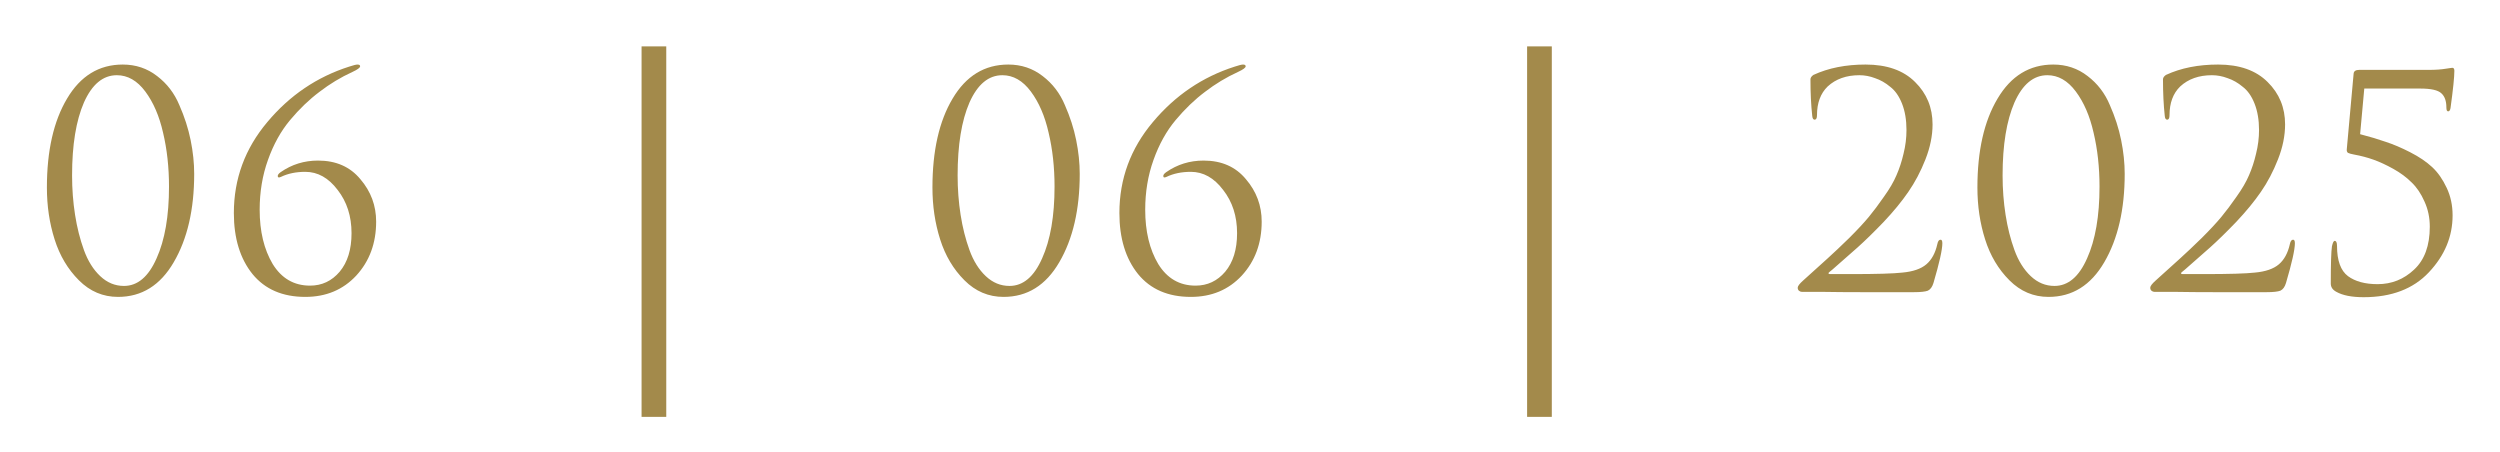
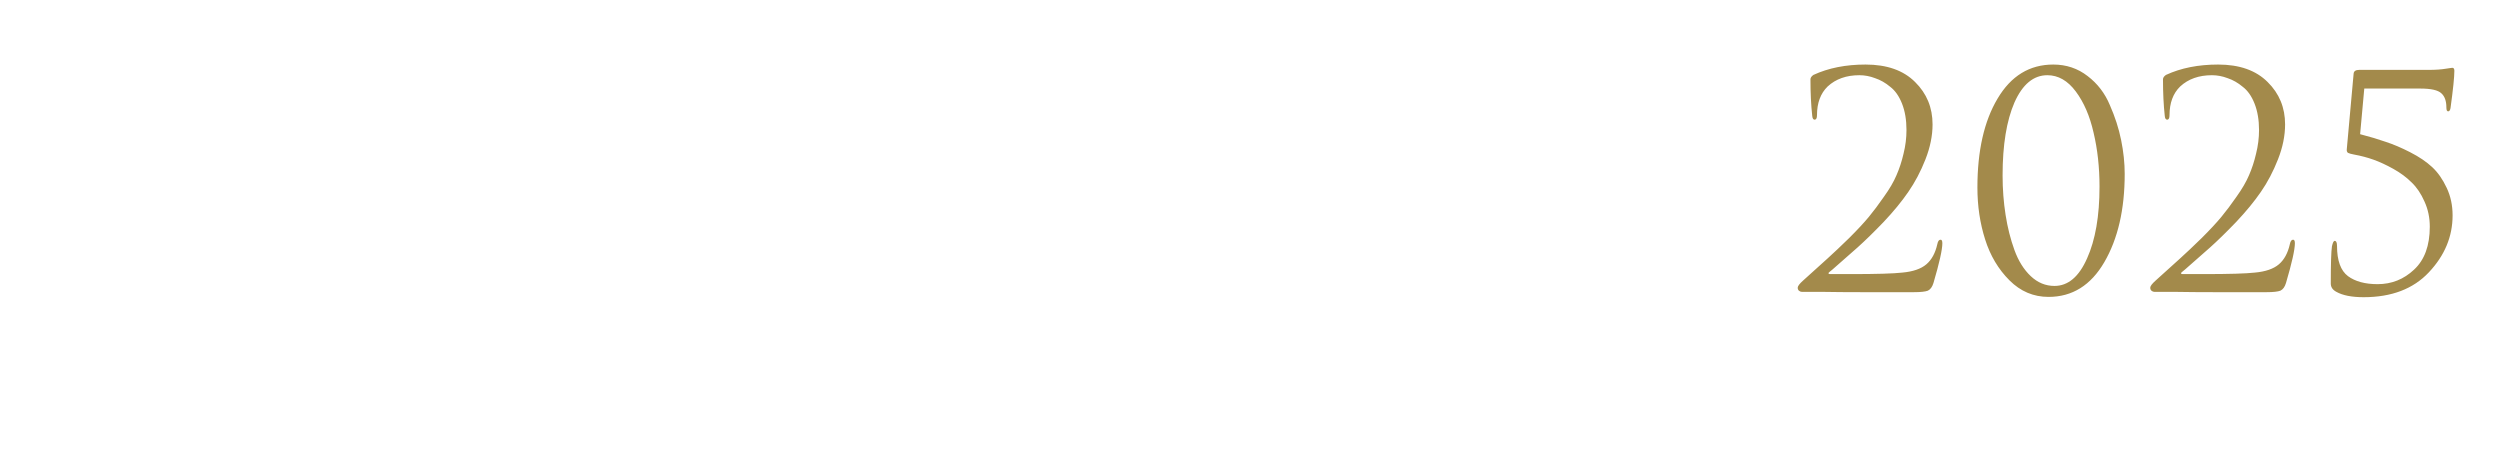
<svg xmlns="http://www.w3.org/2000/svg" width="83" height="15" viewBox="0 0 83 15" fill="none">
-   <path d="M6.447 5.774C6.447 6.954 6.221 7.932 5.768 8.706C5.322 9.473 4.706 9.857 3.918 9.857C3.42 9.857 2.987 9.674 2.62 9.306C2.252 8.939 1.983 8.486 1.813 7.948C1.642 7.41 1.557 6.836 1.557 6.226C1.557 5.006 1.78 4.022 2.226 3.274C2.672 2.52 3.289 2.143 4.076 2.143C4.509 2.143 4.889 2.271 5.217 2.526C5.545 2.776 5.791 3.097 5.955 3.491C6.126 3.878 6.25 4.265 6.329 4.652C6.408 5.039 6.447 5.413 6.447 5.774ZM5.611 6.197C5.611 5.554 5.545 4.957 5.414 4.406C5.289 3.855 5.093 3.399 4.824 3.038C4.555 2.677 4.24 2.497 3.879 2.497C3.42 2.497 3.056 2.799 2.787 3.402C2.524 4.006 2.393 4.813 2.393 5.823C2.393 6.275 2.426 6.712 2.492 7.132C2.557 7.551 2.656 7.942 2.787 8.303C2.918 8.663 3.098 8.952 3.328 9.168C3.558 9.385 3.82 9.493 4.115 9.493C4.568 9.493 4.929 9.188 5.198 8.578C5.473 7.968 5.611 7.174 5.611 6.197ZM10.136 9.857C9.382 9.857 8.798 9.605 8.384 9.1C7.971 8.588 7.764 7.912 7.764 7.072C7.764 5.938 8.135 4.931 8.876 4.052C9.618 3.166 10.523 2.553 11.592 2.212C11.73 2.166 11.822 2.143 11.868 2.143C11.927 2.143 11.956 2.162 11.956 2.202C11.956 2.248 11.871 2.31 11.7 2.389C11.313 2.566 10.949 2.786 10.608 3.048C10.267 3.304 9.942 3.615 9.634 3.983C9.326 4.35 9.08 4.793 8.896 5.311C8.712 5.823 8.621 6.374 8.621 6.964C8.621 7.679 8.765 8.28 9.053 8.765C9.349 9.244 9.762 9.483 10.293 9.483C10.687 9.483 11.015 9.329 11.277 9.021C11.54 8.706 11.671 8.28 11.671 7.742C11.671 7.177 11.517 6.699 11.209 6.305C10.907 5.905 10.549 5.705 10.136 5.705C9.828 5.705 9.559 5.761 9.329 5.872C9.257 5.905 9.221 5.895 9.221 5.843C9.221 5.803 9.254 5.761 9.319 5.715C9.687 5.459 10.1 5.331 10.559 5.331C11.156 5.331 11.625 5.537 11.966 5.951C12.314 6.357 12.488 6.827 12.488 7.358C12.488 8.073 12.268 8.67 11.828 9.149C11.389 9.621 10.825 9.857 10.136 9.857Z" fill="#A38A4B" />
-   <path d="M21.71 13.84L21.71 1.54" stroke="#A38A4B" stroke-width="0.82" />
-   <path d="M35.847 5.774C35.847 6.954 35.621 7.932 35.168 8.706C34.722 9.473 34.106 9.857 33.318 9.857C32.82 9.857 32.387 9.674 32.02 9.306C31.652 8.939 31.383 8.486 31.213 7.948C31.042 7.41 30.957 6.836 30.957 6.226C30.957 5.006 31.18 4.022 31.626 3.274C32.072 2.52 32.689 2.143 33.476 2.143C33.909 2.143 34.289 2.271 34.617 2.526C34.945 2.776 35.191 3.097 35.355 3.491C35.526 3.878 35.651 4.265 35.729 4.652C35.808 5.039 35.847 5.413 35.847 5.774ZM35.011 6.197C35.011 5.554 34.945 4.957 34.814 4.406C34.69 3.855 34.493 3.399 34.224 3.038C33.955 2.677 33.64 2.497 33.279 2.497C32.82 2.497 32.456 2.799 32.187 3.402C31.924 4.006 31.793 4.813 31.793 5.823C31.793 6.275 31.826 6.712 31.892 7.132C31.957 7.551 32.056 7.942 32.187 8.303C32.318 8.663 32.498 8.952 32.728 9.168C32.958 9.385 33.22 9.493 33.515 9.493C33.968 9.493 34.329 9.188 34.598 8.578C34.873 7.968 35.011 7.174 35.011 6.197ZM39.536 9.857C38.782 9.857 38.198 9.605 37.784 9.1C37.371 8.588 37.164 7.912 37.164 7.072C37.164 5.938 37.535 4.931 38.276 4.052C39.018 3.166 39.923 2.553 40.992 2.212C41.13 2.166 41.222 2.143 41.268 2.143C41.327 2.143 41.356 2.162 41.356 2.202C41.356 2.248 41.271 2.31 41.1 2.389C40.713 2.566 40.349 2.786 40.008 3.048C39.667 3.304 39.342 3.615 39.034 3.983C38.726 4.35 38.48 4.793 38.296 5.311C38.112 5.823 38.021 6.374 38.021 6.964C38.021 7.679 38.165 8.28 38.453 8.765C38.749 9.244 39.162 9.483 39.693 9.483C40.087 9.483 40.415 9.329 40.677 9.021C40.94 8.706 41.071 8.28 41.071 7.742C41.071 7.177 40.917 6.699 40.608 6.305C40.307 5.905 39.949 5.705 39.536 5.705C39.228 5.705 38.959 5.761 38.729 5.872C38.657 5.905 38.621 5.895 38.621 5.843C38.621 5.803 38.654 5.761 38.719 5.715C39.087 5.459 39.5 5.331 39.959 5.331C40.556 5.331 41.025 5.537 41.366 5.951C41.714 6.357 41.888 6.827 41.888 7.358C41.888 8.073 41.668 8.67 41.228 9.149C40.789 9.621 40.225 9.857 39.536 9.857Z" fill="#A38A4B" />
-   <path d="M51.11 13.84L51.11 1.54" stroke="#A38A4B" stroke-width="0.82" />
  <path d="M63.551 9.7C62.797 9.7 62.203 9.7 61.77 9.7C61.337 9.7 60.917 9.697 60.511 9.69C60.104 9.69 59.874 9.69 59.822 9.69C59.789 9.69 59.756 9.677 59.723 9.651C59.697 9.624 59.684 9.592 59.684 9.552C59.684 9.5 59.743 9.421 59.861 9.316C60.202 9.008 60.474 8.762 60.678 8.578C60.881 8.394 61.121 8.168 61.396 7.899C61.672 7.624 61.888 7.391 62.046 7.2C62.203 7.01 62.37 6.787 62.547 6.531C62.731 6.275 62.869 6.039 62.961 5.823C63.059 5.6 63.138 5.36 63.197 5.104C63.263 4.842 63.295 4.58 63.295 4.317C63.295 3.983 63.246 3.691 63.148 3.442C63.049 3.192 62.918 3.005 62.754 2.881C62.597 2.749 62.429 2.654 62.252 2.595C62.082 2.53 61.908 2.497 61.731 2.497C61.298 2.497 60.947 2.622 60.678 2.871C60.442 3.1 60.324 3.419 60.324 3.825C60.324 3.924 60.297 3.973 60.245 3.973C60.199 3.973 60.173 3.93 60.166 3.845C60.127 3.491 60.107 3.087 60.107 2.635C60.107 2.582 60.14 2.533 60.206 2.487C60.704 2.257 61.281 2.143 61.937 2.143C62.646 2.143 63.194 2.336 63.581 2.723C63.968 3.104 64.161 3.573 64.161 4.13C64.161 4.504 64.082 4.891 63.925 5.291C63.768 5.692 63.577 6.052 63.354 6.374C63.138 6.689 62.866 7.02 62.538 7.368C62.21 7.709 61.921 7.991 61.672 8.214C61.422 8.437 61.147 8.68 60.845 8.942C60.799 8.981 60.763 9.011 60.737 9.031C60.711 9.05 60.701 9.067 60.707 9.08C60.714 9.093 60.73 9.1 60.757 9.1H61.475C62.301 9.1 62.862 9.083 63.158 9.05C63.512 9.018 63.778 8.926 63.955 8.775C64.132 8.624 64.253 8.401 64.319 8.106C64.338 8.007 64.374 7.958 64.427 7.958C64.466 7.958 64.486 7.997 64.486 8.076C64.486 8.286 64.388 8.726 64.191 9.395C64.151 9.526 64.089 9.611 64.004 9.651C63.919 9.683 63.768 9.7 63.551 9.7ZM70.54 5.774C70.54 6.954 70.314 7.932 69.862 8.706C69.415 9.473 68.799 9.857 68.011 9.857C67.513 9.857 67.08 9.674 66.713 9.306C66.345 8.939 66.076 8.486 65.906 7.948C65.735 7.41 65.65 6.836 65.65 6.226C65.65 5.006 65.873 4.022 66.319 3.274C66.765 2.52 67.382 2.143 68.169 2.143C68.602 2.143 68.982 2.271 69.31 2.526C69.638 2.776 69.884 3.097 70.048 3.491C70.219 3.878 70.344 4.265 70.422 4.652C70.501 5.039 70.54 5.413 70.54 5.774ZM69.704 6.197C69.704 5.554 69.638 4.957 69.507 4.406C69.383 3.855 69.186 3.399 68.917 3.038C68.648 2.677 68.333 2.497 67.972 2.497C67.513 2.497 67.149 2.799 66.88 3.402C66.618 4.006 66.486 4.813 66.486 5.823C66.486 6.275 66.519 6.712 66.585 7.132C66.65 7.551 66.749 7.942 66.88 8.303C67.011 8.663 67.192 8.952 67.421 9.168C67.651 9.385 67.913 9.493 68.208 9.493C68.661 9.493 69.022 9.188 69.291 8.578C69.566 7.968 69.704 7.174 69.704 6.197ZM75.255 9.7C74.501 9.7 73.907 9.7 73.474 9.7C73.041 9.7 72.622 9.697 72.215 9.69C71.808 9.69 71.579 9.69 71.526 9.69C71.493 9.69 71.46 9.677 71.428 9.651C71.401 9.624 71.388 9.592 71.388 9.552C71.388 9.5 71.447 9.421 71.565 9.316C71.906 9.008 72.179 8.762 72.382 8.578C72.585 8.394 72.825 8.168 73.1 7.899C73.376 7.624 73.592 7.391 73.75 7.2C73.907 7.01 74.075 6.787 74.252 6.531C74.435 6.275 74.573 6.039 74.665 5.823C74.763 5.6 74.842 5.36 74.901 5.104C74.967 4.842 75 4.58 75 4.317C75 3.983 74.95 3.691 74.852 3.442C74.754 3.192 74.622 3.005 74.458 2.881C74.301 2.749 74.134 2.654 73.957 2.595C73.786 2.53 73.612 2.497 73.435 2.497C73.002 2.497 72.651 2.622 72.382 2.871C72.146 3.1 72.028 3.419 72.028 3.825C72.028 3.924 72.002 3.973 71.949 3.973C71.903 3.973 71.877 3.93 71.87 3.845C71.831 3.491 71.811 3.087 71.811 2.635C71.811 2.582 71.844 2.533 71.91 2.487C72.408 2.257 72.986 2.143 73.642 2.143C74.35 2.143 74.898 2.336 75.285 2.723C75.672 3.104 75.865 3.573 75.865 4.13C75.865 4.504 75.787 4.891 75.629 5.291C75.472 5.692 75.282 6.052 75.059 6.374C74.842 6.689 74.57 7.02 74.242 7.368C73.914 7.709 73.625 7.991 73.376 8.214C73.127 8.437 72.851 8.68 72.549 8.942C72.504 8.981 72.467 9.011 72.441 9.031C72.415 9.05 72.405 9.067 72.412 9.08C72.418 9.093 72.435 9.1 72.461 9.1H73.179C74.006 9.1 74.567 9.083 74.862 9.05C75.216 9.018 75.482 8.926 75.659 8.775C75.836 8.624 75.957 8.401 76.023 8.106C76.043 8.007 76.079 7.958 76.131 7.958C76.171 7.958 76.19 7.997 76.19 8.076C76.19 8.286 76.092 8.726 75.895 9.395C75.856 9.526 75.793 9.611 75.708 9.651C75.623 9.683 75.472 9.7 75.255 9.7ZM80.354 2.94H78.494L78.356 4.455C78.684 4.54 78.97 4.626 79.212 4.711C79.455 4.79 79.724 4.904 80.019 5.055C80.314 5.206 80.557 5.37 80.747 5.547C80.938 5.724 81.098 5.954 81.23 6.236C81.361 6.512 81.426 6.817 81.426 7.151C81.426 7.853 81.164 8.483 80.639 9.04C80.121 9.592 79.399 9.867 78.474 9.867C78.081 9.867 77.779 9.808 77.569 9.69C77.444 9.624 77.382 9.533 77.382 9.414C77.382 8.758 77.395 8.345 77.421 8.175C77.448 8.056 77.477 7.997 77.51 7.997C77.562 7.997 77.589 8.053 77.589 8.165C77.589 8.65 77.71 8.985 77.953 9.168C78.195 9.346 78.523 9.434 78.937 9.434C79.403 9.434 79.806 9.273 80.147 8.952C80.495 8.63 80.669 8.155 80.669 7.525C80.669 7.223 80.61 6.945 80.492 6.689C80.38 6.433 80.239 6.223 80.068 6.059C79.898 5.888 79.695 5.738 79.458 5.606C79.222 5.475 79.002 5.373 78.799 5.301C78.596 5.229 78.386 5.173 78.169 5.134C78.064 5.114 77.992 5.095 77.953 5.075C77.92 5.049 77.907 5.009 77.913 4.957L78.14 2.448C78.146 2.362 78.209 2.32 78.327 2.32H80.639C80.862 2.32 81.052 2.307 81.21 2.28C81.256 2.274 81.298 2.267 81.338 2.261C81.384 2.254 81.41 2.251 81.416 2.251C81.462 2.251 81.485 2.284 81.485 2.349C81.485 2.553 81.443 2.966 81.357 3.589C81.344 3.661 81.318 3.697 81.279 3.697C81.239 3.697 81.22 3.655 81.22 3.569C81.22 3.353 81.164 3.196 81.052 3.097C80.941 2.992 80.708 2.94 80.354 2.94Z" fill="#A38A4B" />
</svg>